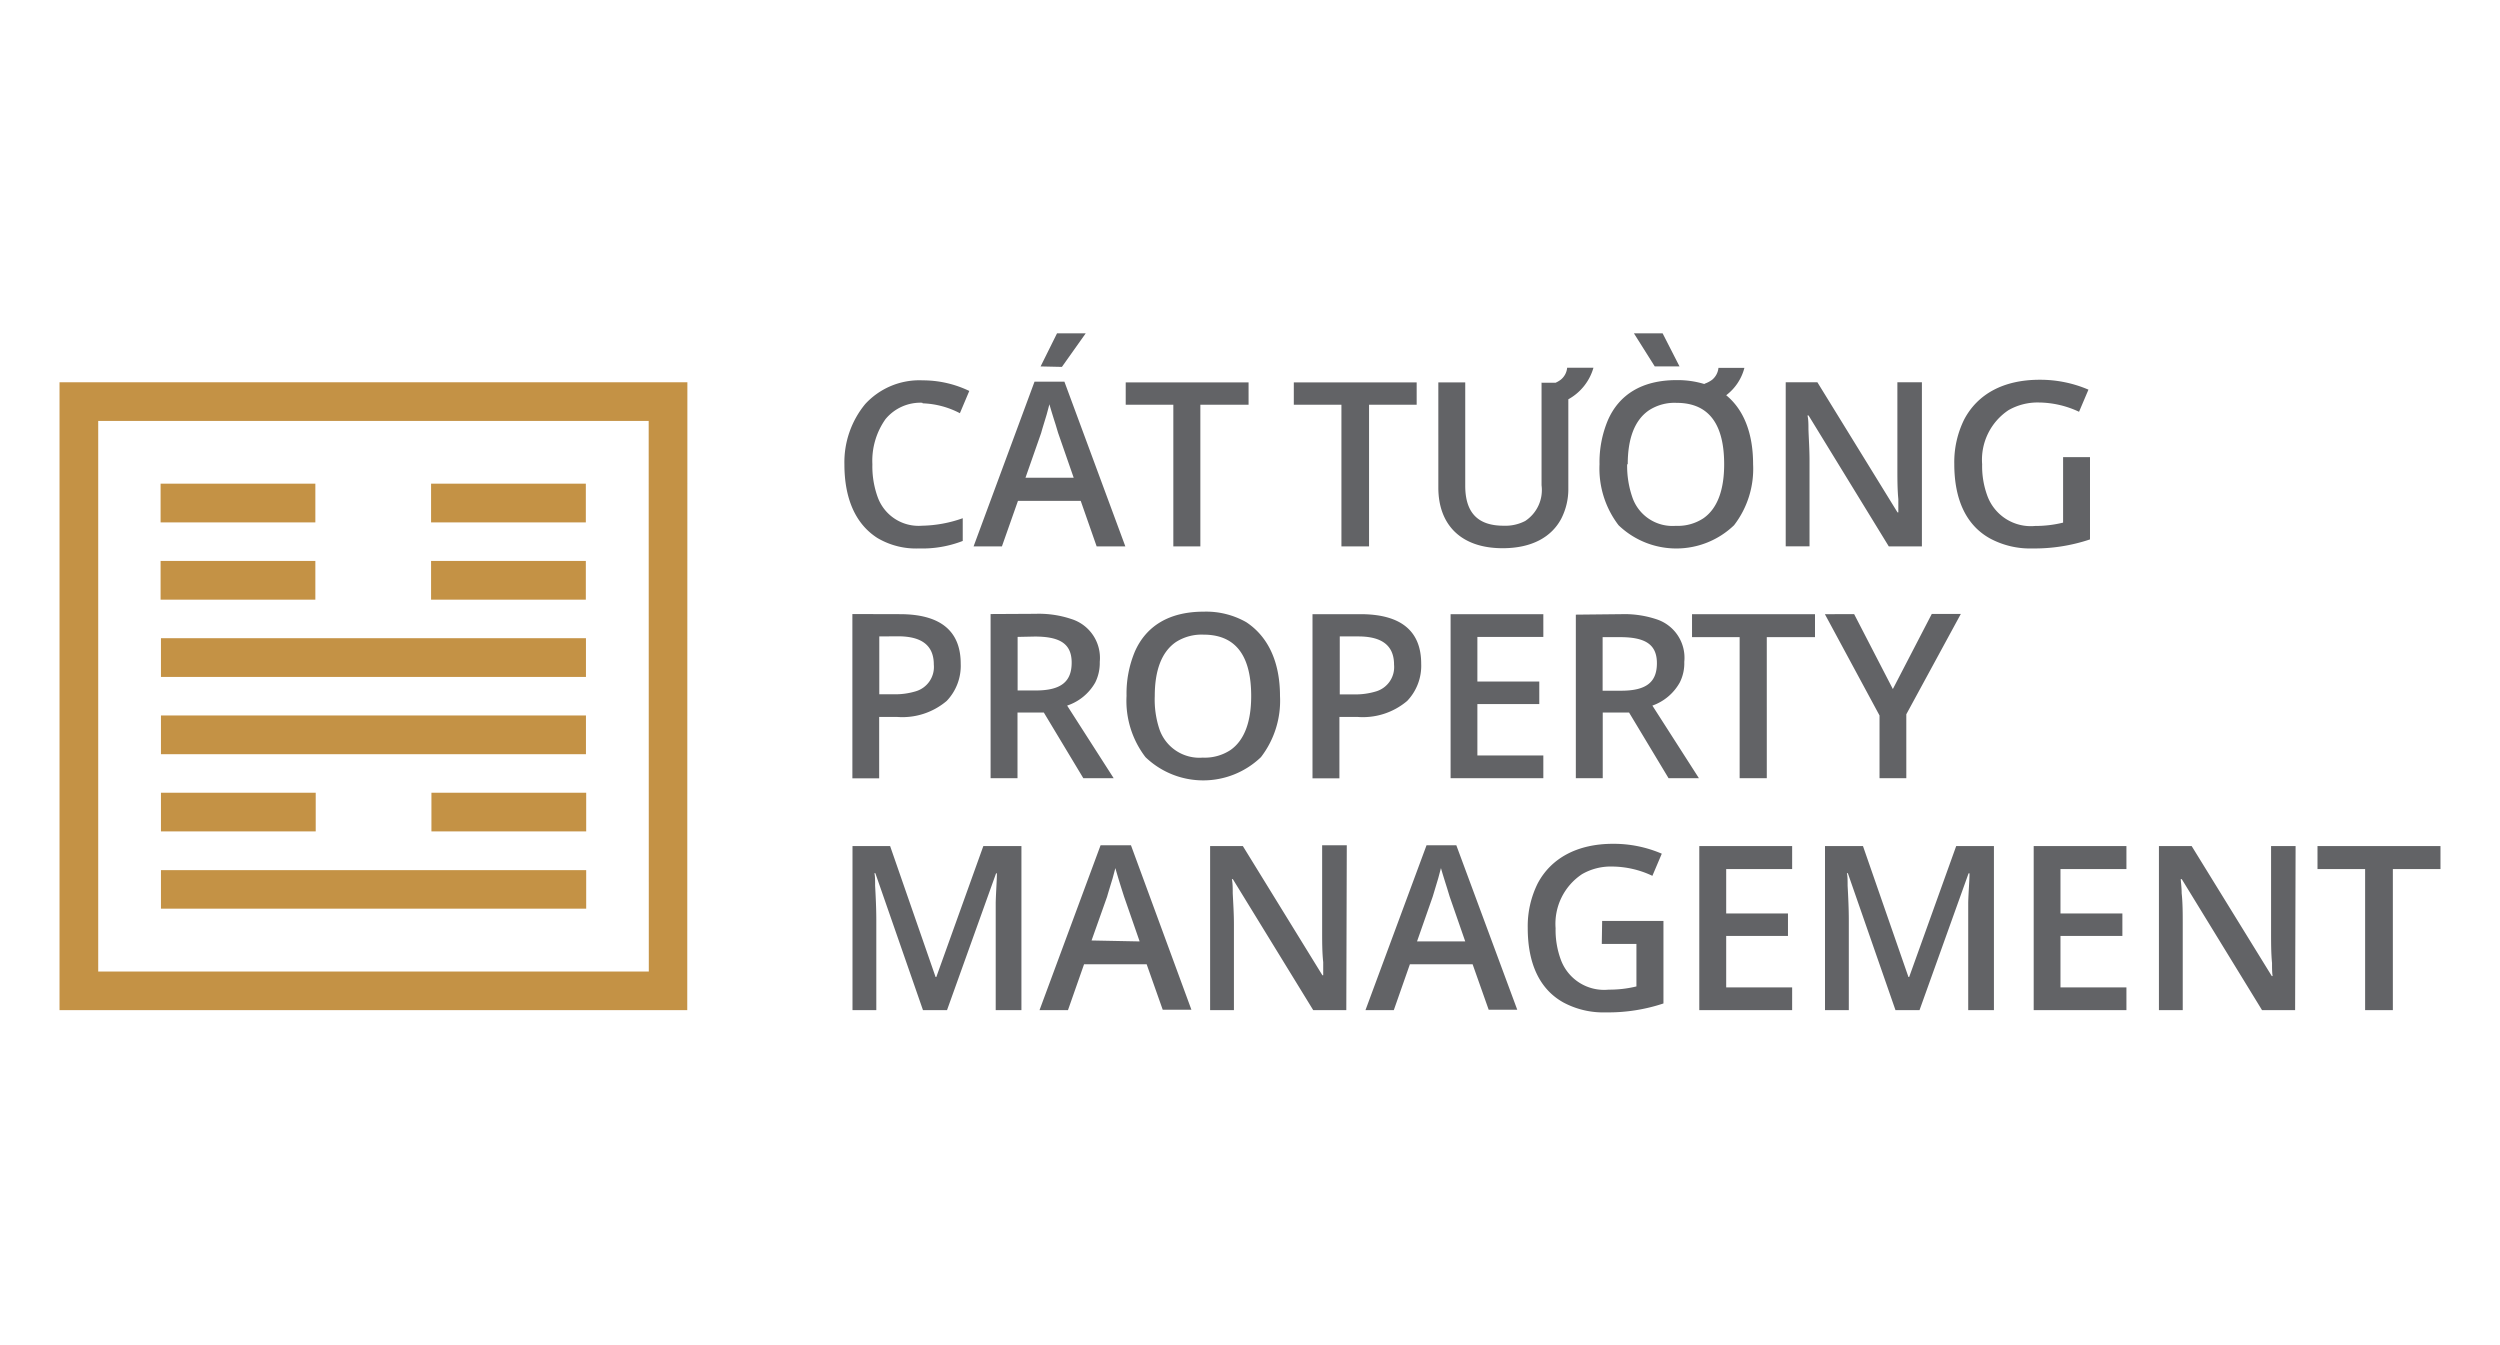
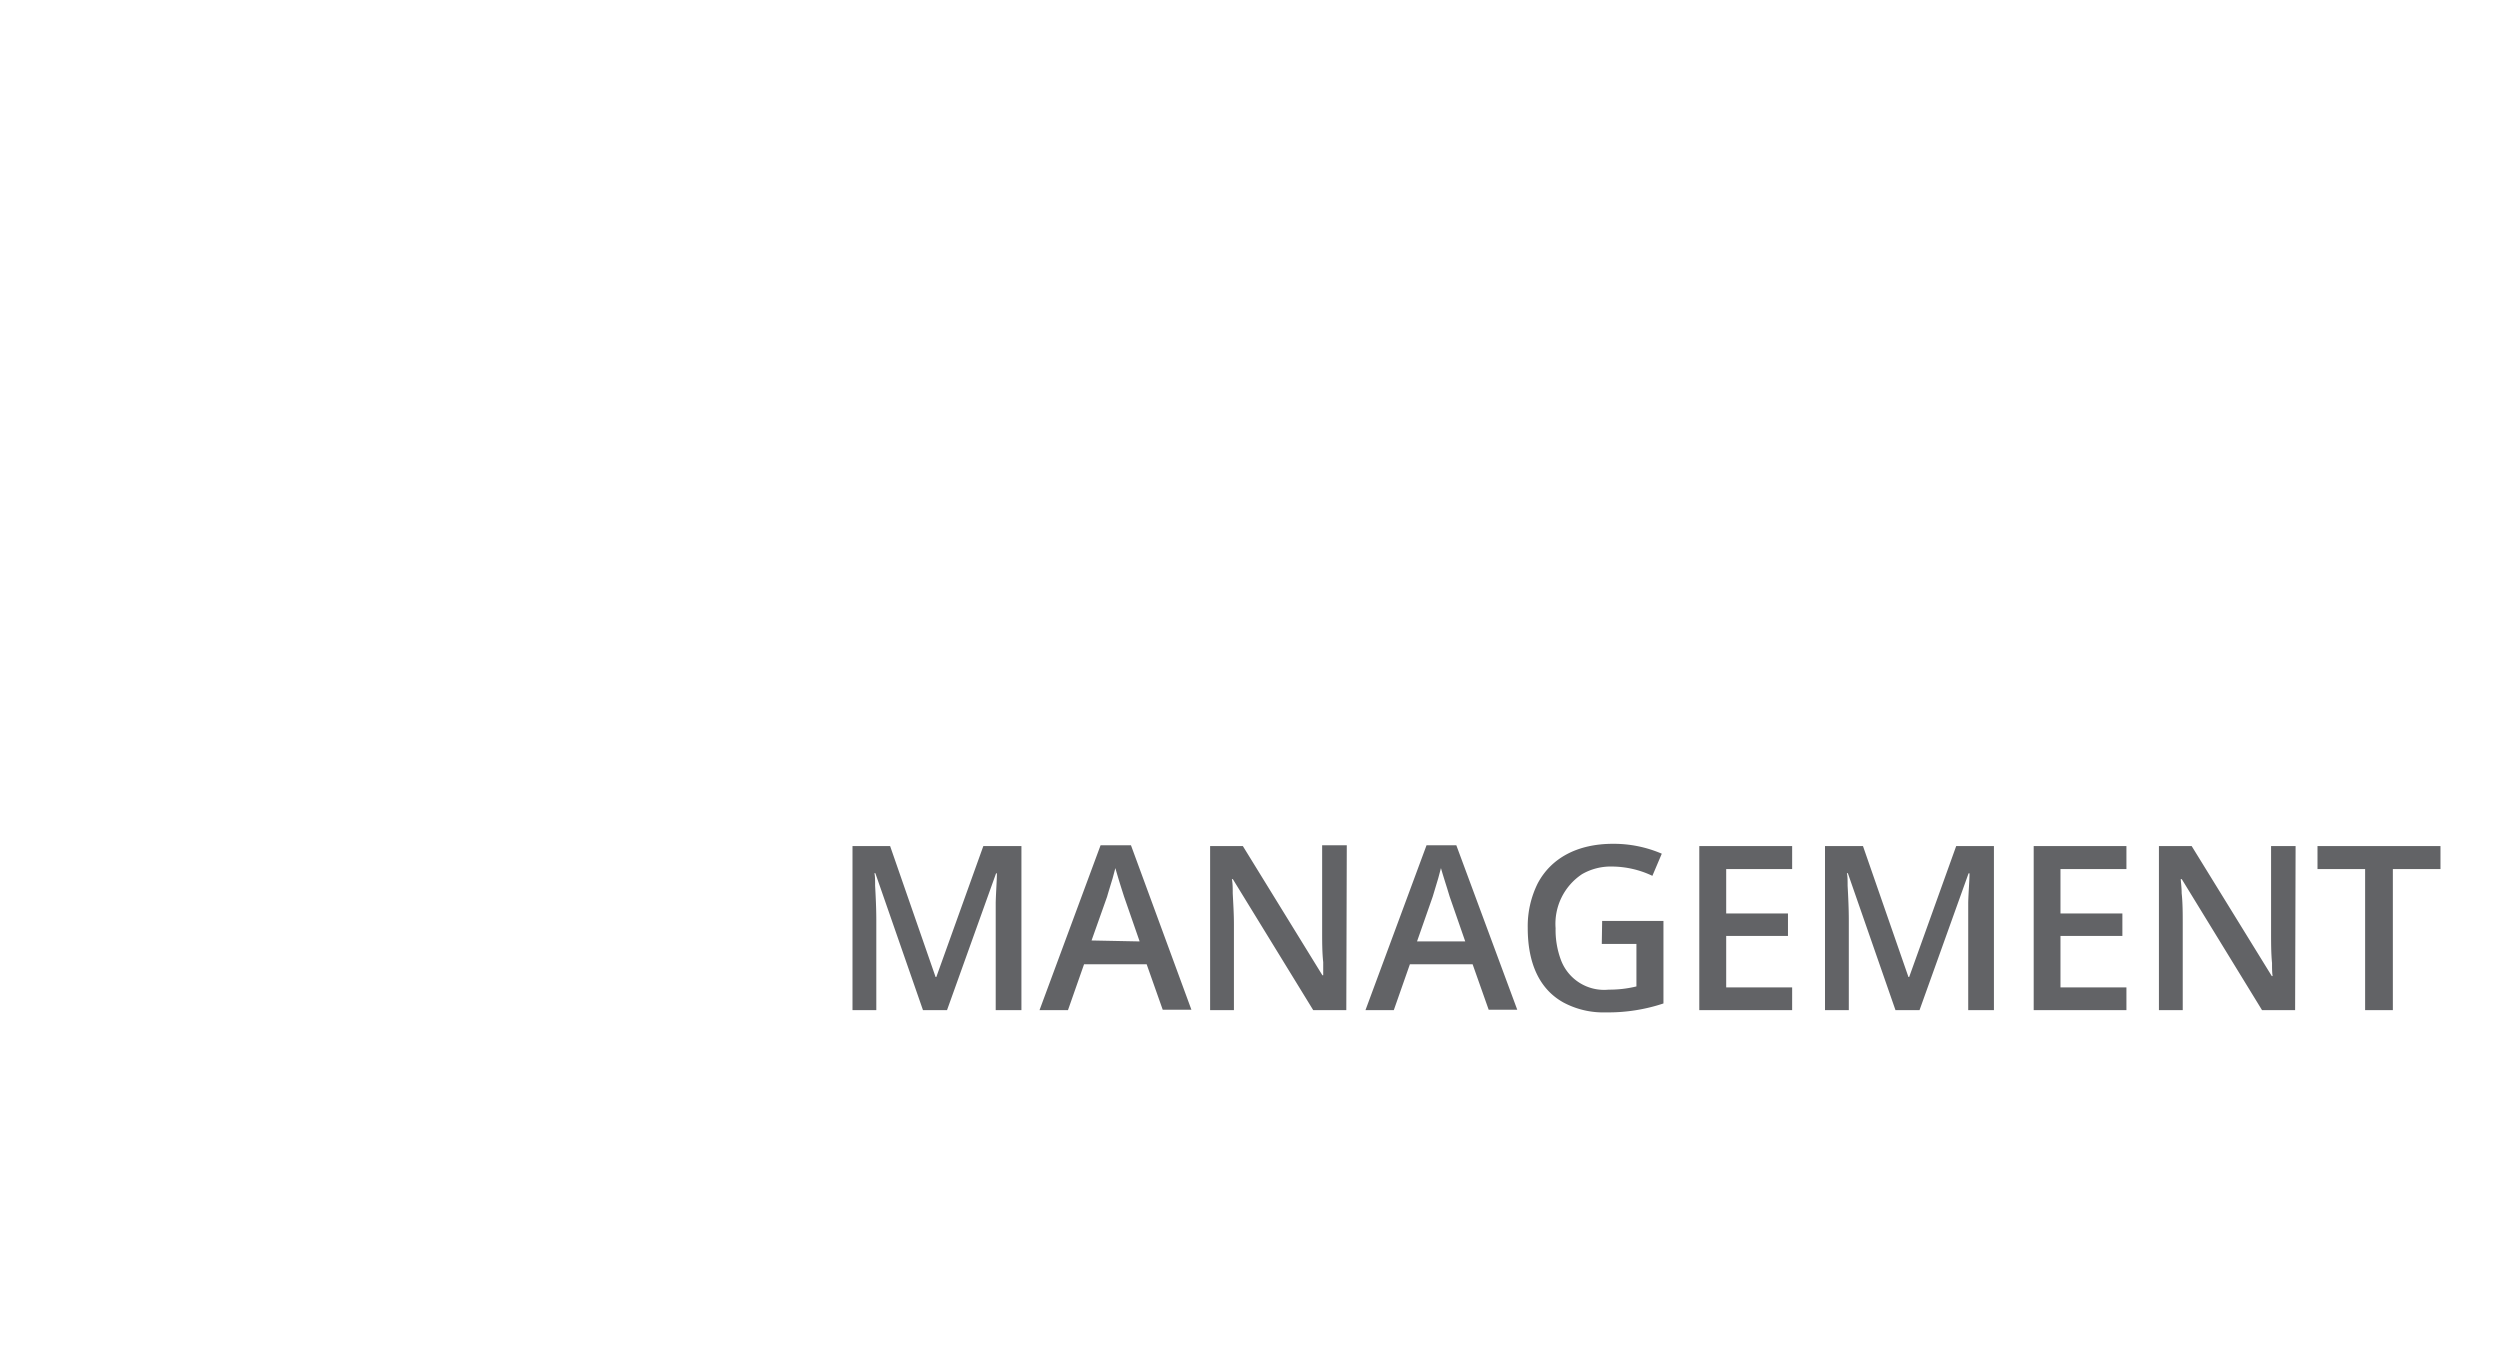
<svg xmlns="http://www.w3.org/2000/svg" id="Layer_1" data-name="Layer 1" viewBox="0 0 210 113">
  <defs>
    <style>.cls-1{fill:#c49245;}.cls-2,.cls-3{fill:#626366;}.cls-3{fill-rule:evenodd;}</style>
  </defs>
  <title>1</title>
-   <path class="cls-1" d="M36.24,73.09h13v3.24H13.52V73.09Zm13-3.25h-13V66.59h13Zm-22.72,0h-13V66.59h13ZM20,60.1H49.22v3.25H13.52V60.1Zm0-6.49H49.22v3.25H13.52V53.61Zm29.21-3.24h-13V47.12h13Zm-22.72,0h-13V47.12h13Zm22.72-6.49h-13V40.63h13Zm-22.72,0h-13V40.63h13Zm28-8.52H8.25V81.61H54.5Zm3.24,49.49H5V32.11H57.74Z" />
-   <path class="cls-2" d="M153.29,51.59l4.59,8.51v5.27h2.25V60l4.58-8.43h-2.44L159,57.88l-3.25-6.29Zm-.83,1.93V51.59H142.13v1.93h4V65.37h2.28V53.52Zm-16.38,0c2.11,0,3.1.6,3.1,2.19s-.89,2.31-3,2.31h-1.56v-4.5Zm-3.71-1.89V65.37h2.26V59.85h2.21l3.32,5.52h2.55l-3.91-6.1a4.25,4.25,0,0,0,2.3-1.94,3.57,3.57,0,0,0,.38-1.73,3.4,3.4,0,0,0-2.3-3.57,8.53,8.53,0,0,0-3-.44ZM124.1,63.46V59.14h5.2V57.25h-5.2V53.5h5.54V51.59h-7.79V65.37h7.79V63.46Zm-10-10c2,0,3,.78,3,2.37a2.13,2.13,0,0,1-1.52,2.25,5.94,5.94,0,0,1-1.81.25h-1.23V53.46Zm-3.85-1.87V65.38h2.26V60.22H114a5.75,5.75,0,0,0,4.2-1.34,4.27,4.27,0,0,0,1.18-3.13c0-2.63-1.56-4.16-5.11-4.16ZM97,58.47c0-2.15.57-3.71,1.78-4.54a4,4,0,0,1,2.32-.62c2.82,0,4,1.93,4,5.16,0,2.12-.55,3.71-1.75,4.54a3.93,3.93,0,0,1-2.32.63,3.55,3.55,0,0,1-3.65-2.42A7.86,7.86,0,0,1,97,58.47m10.52,0c0-2.87-1-5-2.84-6.21a6.81,6.81,0,0,0-3.58-.88c-2.93,0-4.84,1.24-5.77,3.35a9.11,9.11,0,0,0-.7,3.72,7.77,7.77,0,0,0,1.59,5.15,7,7,0,0,0,9.7,0,7.76,7.76,0,0,0,1.6-5.13m-20.6-5c2.11,0,3.1.6,3.1,2.19S89.14,58,87,58H85.48v-4.5Zm-3.71-1.89V65.37h2.26V59.85h2.21L91,65.37h2.55l-3.91-6.1A4.25,4.25,0,0,0,92,57.33a3.68,3.68,0,0,0,.38-1.73A3.42,3.42,0,0,0,90,52a8.53,8.53,0,0,0-3-.44Zm-7.77,1.87c2,0,3,.78,3,2.37a2.13,2.13,0,0,1-1.52,2.25,5.92,5.92,0,0,1-1.8.25H73.86V53.46Zm-3.84-1.87V65.38h2.25V60.22h1.47a5.75,5.75,0,0,0,4.2-1.34,4.27,4.27,0,0,0,1.18-3.13c0-2.63-1.56-4.16-5.11-4.16Z" />
  <path class="cls-2" d="M205,73V71.07H194.67V73h4V84.85H201V73Zm-12.17-1.93h-2.06v7.25c0,.83,0,1.74.08,2.57,0,.42,0,.78.05,1.1h-.07L184.1,71.07h-2.75V84.85h2v-7.2c0-.91,0-1.79-.09-2.62,0-.41-.05-.81-.08-1.18h.09l6.74,11h2.78ZM173.08,82.94V78.62h5.2V76.73h-5.2V73h5.54V71.07h-7.79V84.85h7.79V82.94Zm-11.84,1.91,4.12-11.49h.08c0,.52-.09,1.63-.11,2.46,0,.48,0,.94,0,1.36v7.67h2.16V71.07h-3.17l-3.95,11h-.06l-3.82-11H153.3V84.85h2V77.29c0-.93-.05-2-.1-2.89,0-.44,0-.8-.06-1.05h.08l4,11.5ZM145,82.94V78.62h5.19V76.73H145V73h5.54V71.07h-7.8V84.85h7.8V82.94Zm-10.45-3.65h2.91v3.57a9.59,9.59,0,0,1-2.33.27,3.87,3.87,0,0,1-4-2.46,7.2,7.2,0,0,1-.46-2.7,5,5,0,0,1,2.22-4.54,4.83,4.83,0,0,1,2.55-.64,8,8,0,0,1,3.36.78l.79-1.86a10.2,10.2,0,0,0-4.1-.83c-3,0-5.2,1.21-6.32,3.32a8.07,8.07,0,0,0-.84,3.75c0,3,1,5.15,3,6.26a7.09,7.09,0,0,0,3.55.83,14.66,14.66,0,0,0,4.85-.75V77.36h-5.15Zm-15.52-.21,1.32-3.77.46-1.53.23-.86c.12.43.33,1.1.52,1.7l.21.69,1.31,3.77ZM122.33,71h-2.5L114.7,84.85h2.38L118.43,81h5.27l1.35,3.82h2.4Zm-9.2,0h-2.07v7.25c0,.83,0,1.74.09,2.57,0,.42,0,.78,0,1.1h-.07L104.4,71.07h-2.75V84.85h2v-7.2c0-.91-.06-1.79-.1-2.62,0-.41,0-.81-.07-1.18h.08l6.75,11h2.78Zm-21.44,8L93,75.31c.08-.3.3-1,.46-1.53l.23-.86c.12.43.32,1.1.51,1.7l.22.69,1.31,3.77ZM95,71H92.45L87.32,84.85h2.39L91.06,81h5.26l1.35,3.82h2.41ZM79.55,84.85l4.12-11.49h.07c0,.52-.08,1.63-.1,2.46,0,.48,0,.94,0,1.36v7.67h2.16V71.07H82.6l-3.95,11h-.06l-3.82-11H71.61V84.85h2V77.29c0-.93-.05-2-.1-2.89,0-.44,0-.8-.06-1.05h.08l4,11.5Z" />
-   <path class="cls-3" d="M173.3,40.34V43.9a9.68,9.68,0,0,1-2.34.28,3.89,3.89,0,0,1-4-2.47A7.19,7.19,0,0,1,166.5,39a5,5,0,0,1,2.22-4.55,4.92,4.92,0,0,1,2.55-.64,8.08,8.08,0,0,1,3.37.78l.79-1.86a10.27,10.27,0,0,0-4.1-.83c-3.05,0-5.21,1.21-6.33,3.32a8.07,8.07,0,0,0-.84,3.75c0,3,1,5.15,3,6.26a7.1,7.1,0,0,0,3.56.84,14.63,14.63,0,0,0,4.84-.76V38.4H173.3Zm-11.86-8.23h-2.06v7.25c0,.83,0,1.74.08,2.57,0,.42,0,.79,0,1.11h-.07l-6.73-10.93H150V45.89h2v-7.2c0-.9-.06-1.79-.09-2.62,0-.41,0-.81-.08-1.17h.09l6.74,11h2.78ZM136.73,39c0-2.15.57-3.71,1.79-4.54a3.94,3.94,0,0,1,2.31-.62c2.82,0,4,1.93,4,5.16,0,2.12-.55,3.71-1.75,4.54a3.9,3.9,0,0,1-2.31.63,3.56,3.56,0,0,1-3.66-2.42,8.06,8.06,0,0,1-.43-2.75M119,34V32.12H108.68V34h4V45.9H115V34Zm-14.12,0V32.12H94.56V34h4V45.9h2.27V34ZM86.14,40.13l1.32-3.77c.08-.31.3-1,.46-1.54l.23-.86c.12.43.33,1.11.52,1.7l.21.7,1.31,3.77Zm3.27-8.07H86.9L81.78,45.9h2.38l1.35-3.83h5.27l1.34,3.83h2.41Zm-2-1.28L88.79,28H91.2l-2,2.82Zm53.67,0L139.66,28h-2.41L139,30.78Zm2.11,1.45a2.36,2.36,0,0,0,.63-.33,1.48,1.48,0,0,0,.53-1h2.18A4.2,4.2,0,0,1,145,33.2c1.5,1.23,2.26,3.23,2.26,5.79a7.76,7.76,0,0,1-1.6,5.13,7,7,0,0,1-9.7,0A7.83,7.83,0,0,1,134.36,39a9.11,9.11,0,0,1,.71-3.72c.93-2.11,2.83-3.35,5.76-3.35a7.69,7.69,0,0,1,2.34.33m-13.66-.11h1.16a2.21,2.21,0,0,0,.44-.26,1.45,1.45,0,0,0,.53-1h2.21a4.4,4.4,0,0,1-2.11,2.65V41a5.45,5.45,0,0,1-.6,2.58c-.81,1.52-2.45,2.47-4.92,2.47-3.53,0-5.4-2-5.4-5.09V32.12h2.26V40.8c0,2.29,1.08,3.36,3.22,3.36a3.61,3.61,0,0,0,1.82-.4,3.11,3.11,0,0,0,1.37-3V32.12Zm-52,1.73a7.24,7.24,0,0,1,3.12.83l.79-1.87a9,9,0,0,0-3.9-.89,6.17,6.17,0,0,0-4.85,2A7.69,7.69,0,0,0,70.93,39c0,2.85.91,5,2.77,6.19a6.37,6.37,0,0,0,3.49.88,9.39,9.39,0,0,0,3.68-.63V43.53a10.68,10.68,0,0,1-3.42.63,3.65,3.65,0,0,1-3.72-2.39A7.58,7.58,0,0,1,73.28,39a6.06,6.06,0,0,1,1.1-3.79,3.8,3.8,0,0,1,3.09-1.38" />
</svg>